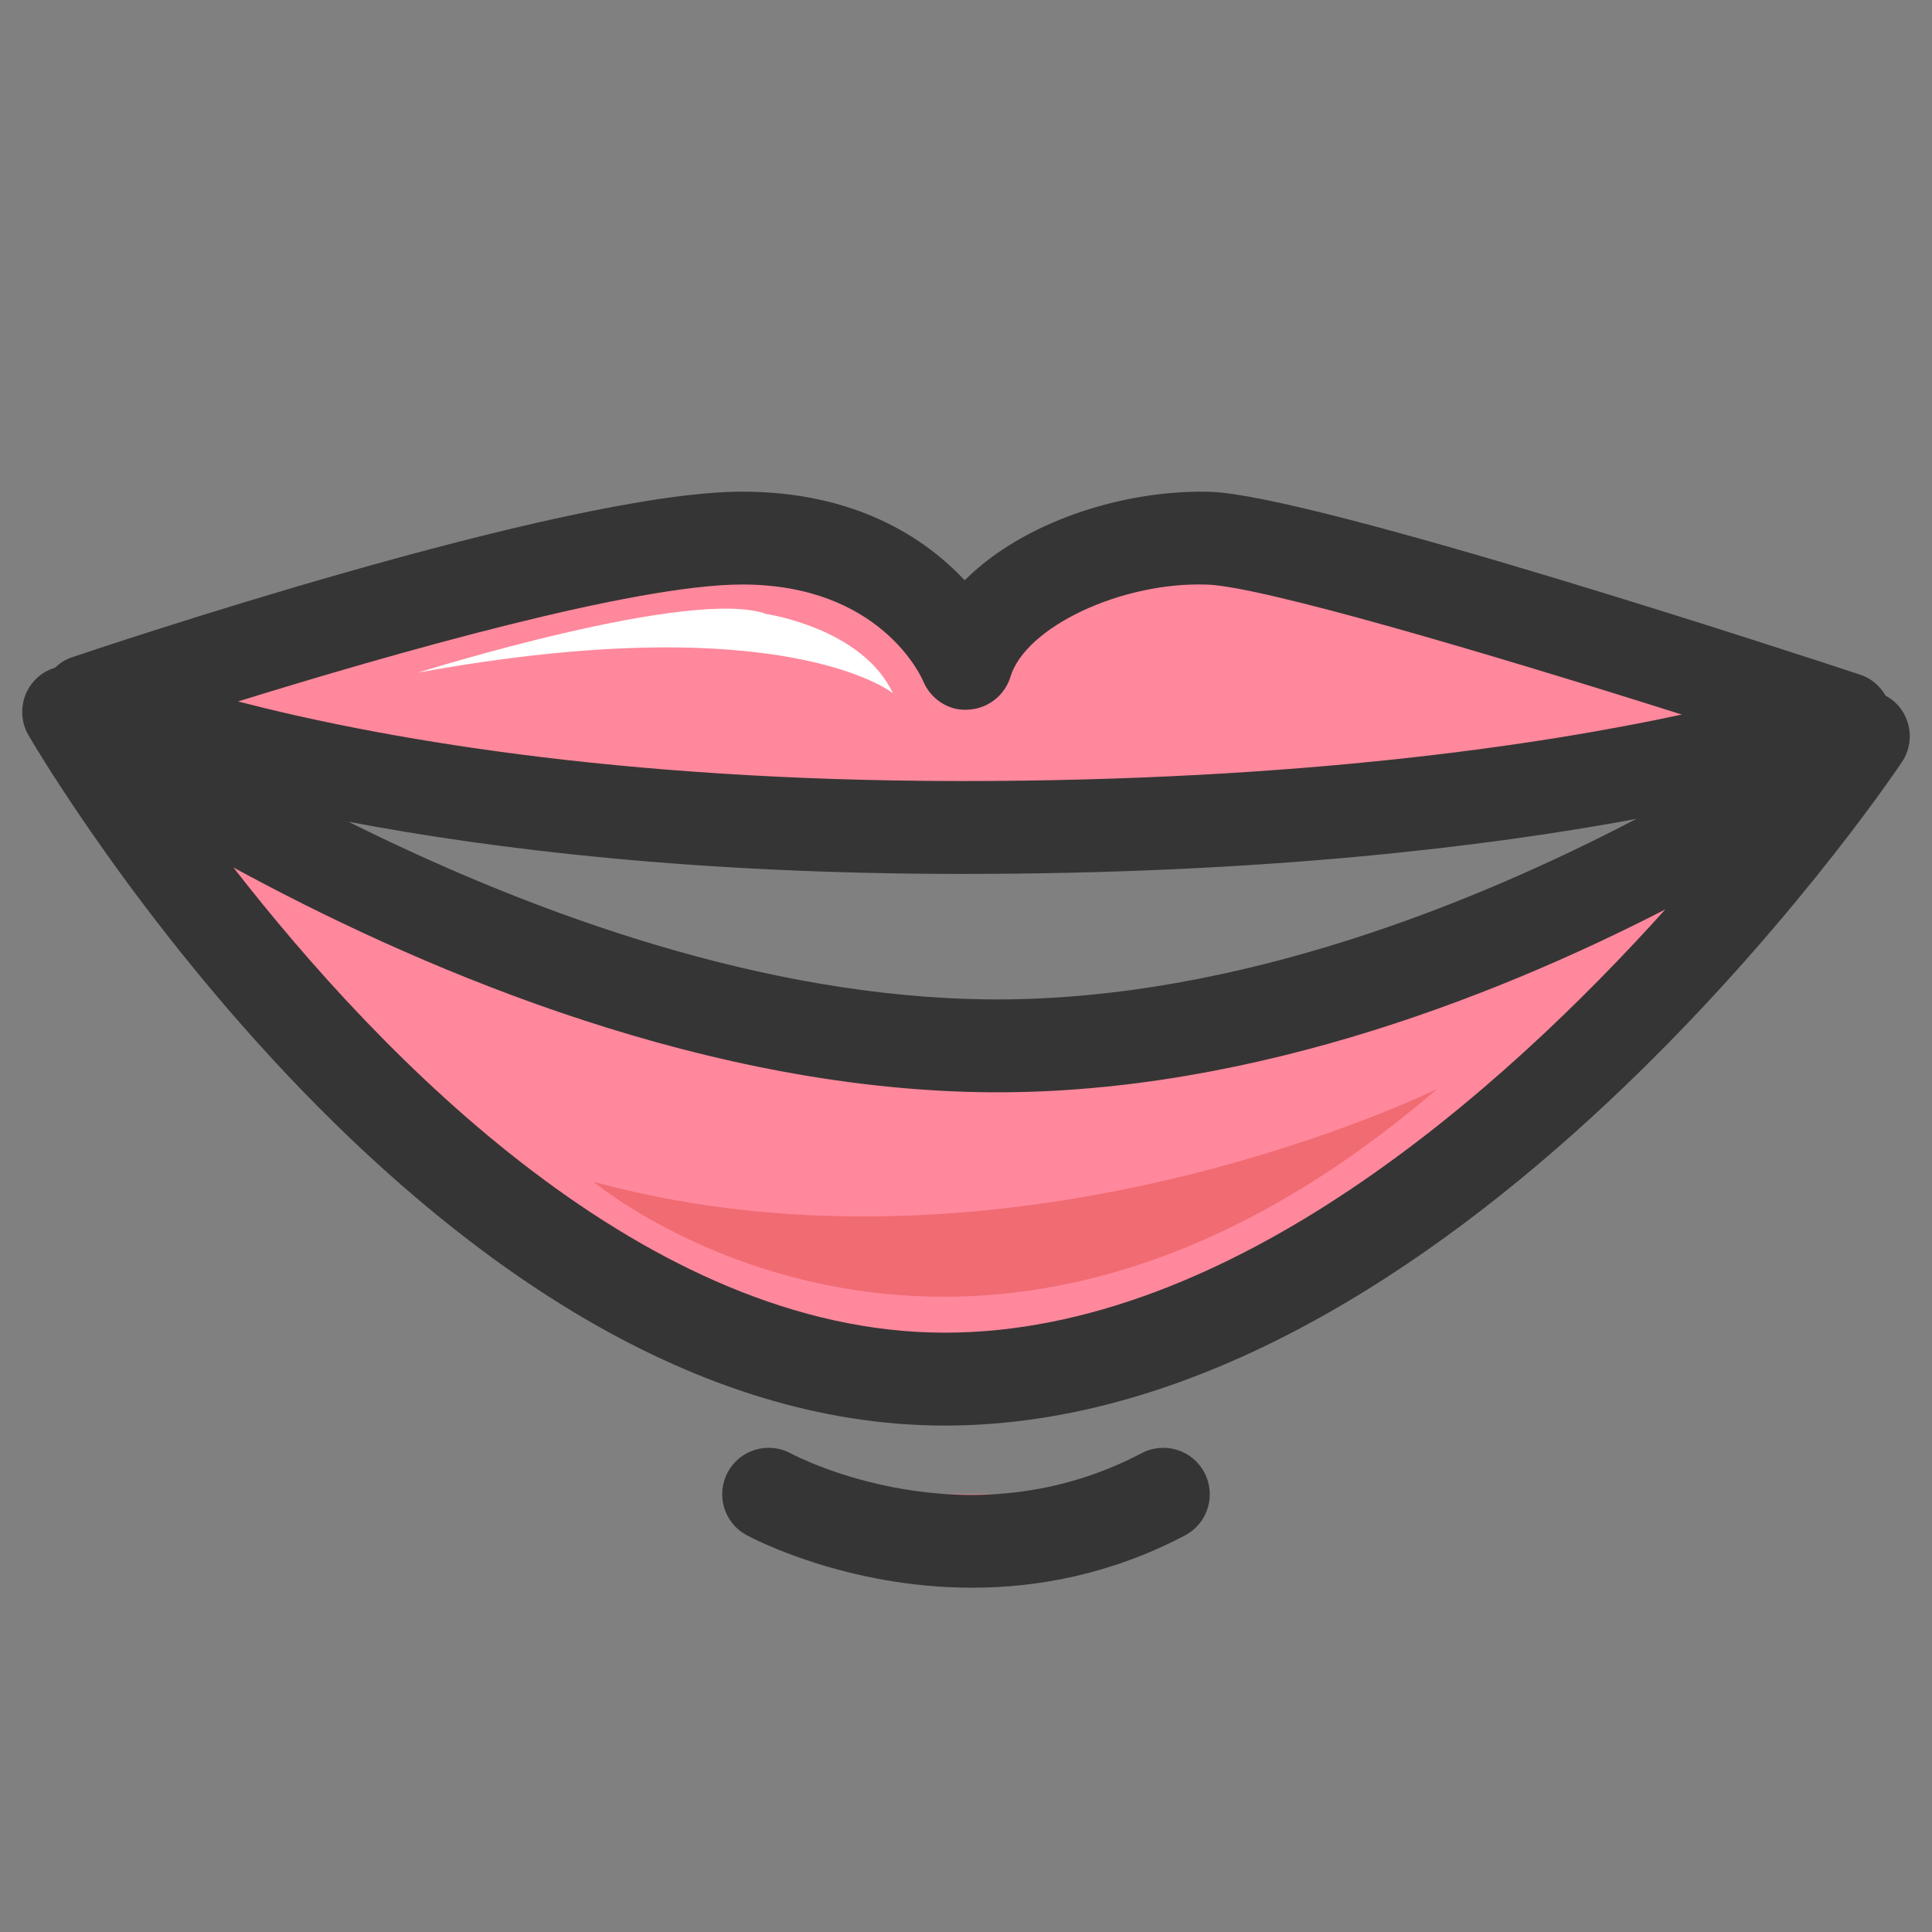
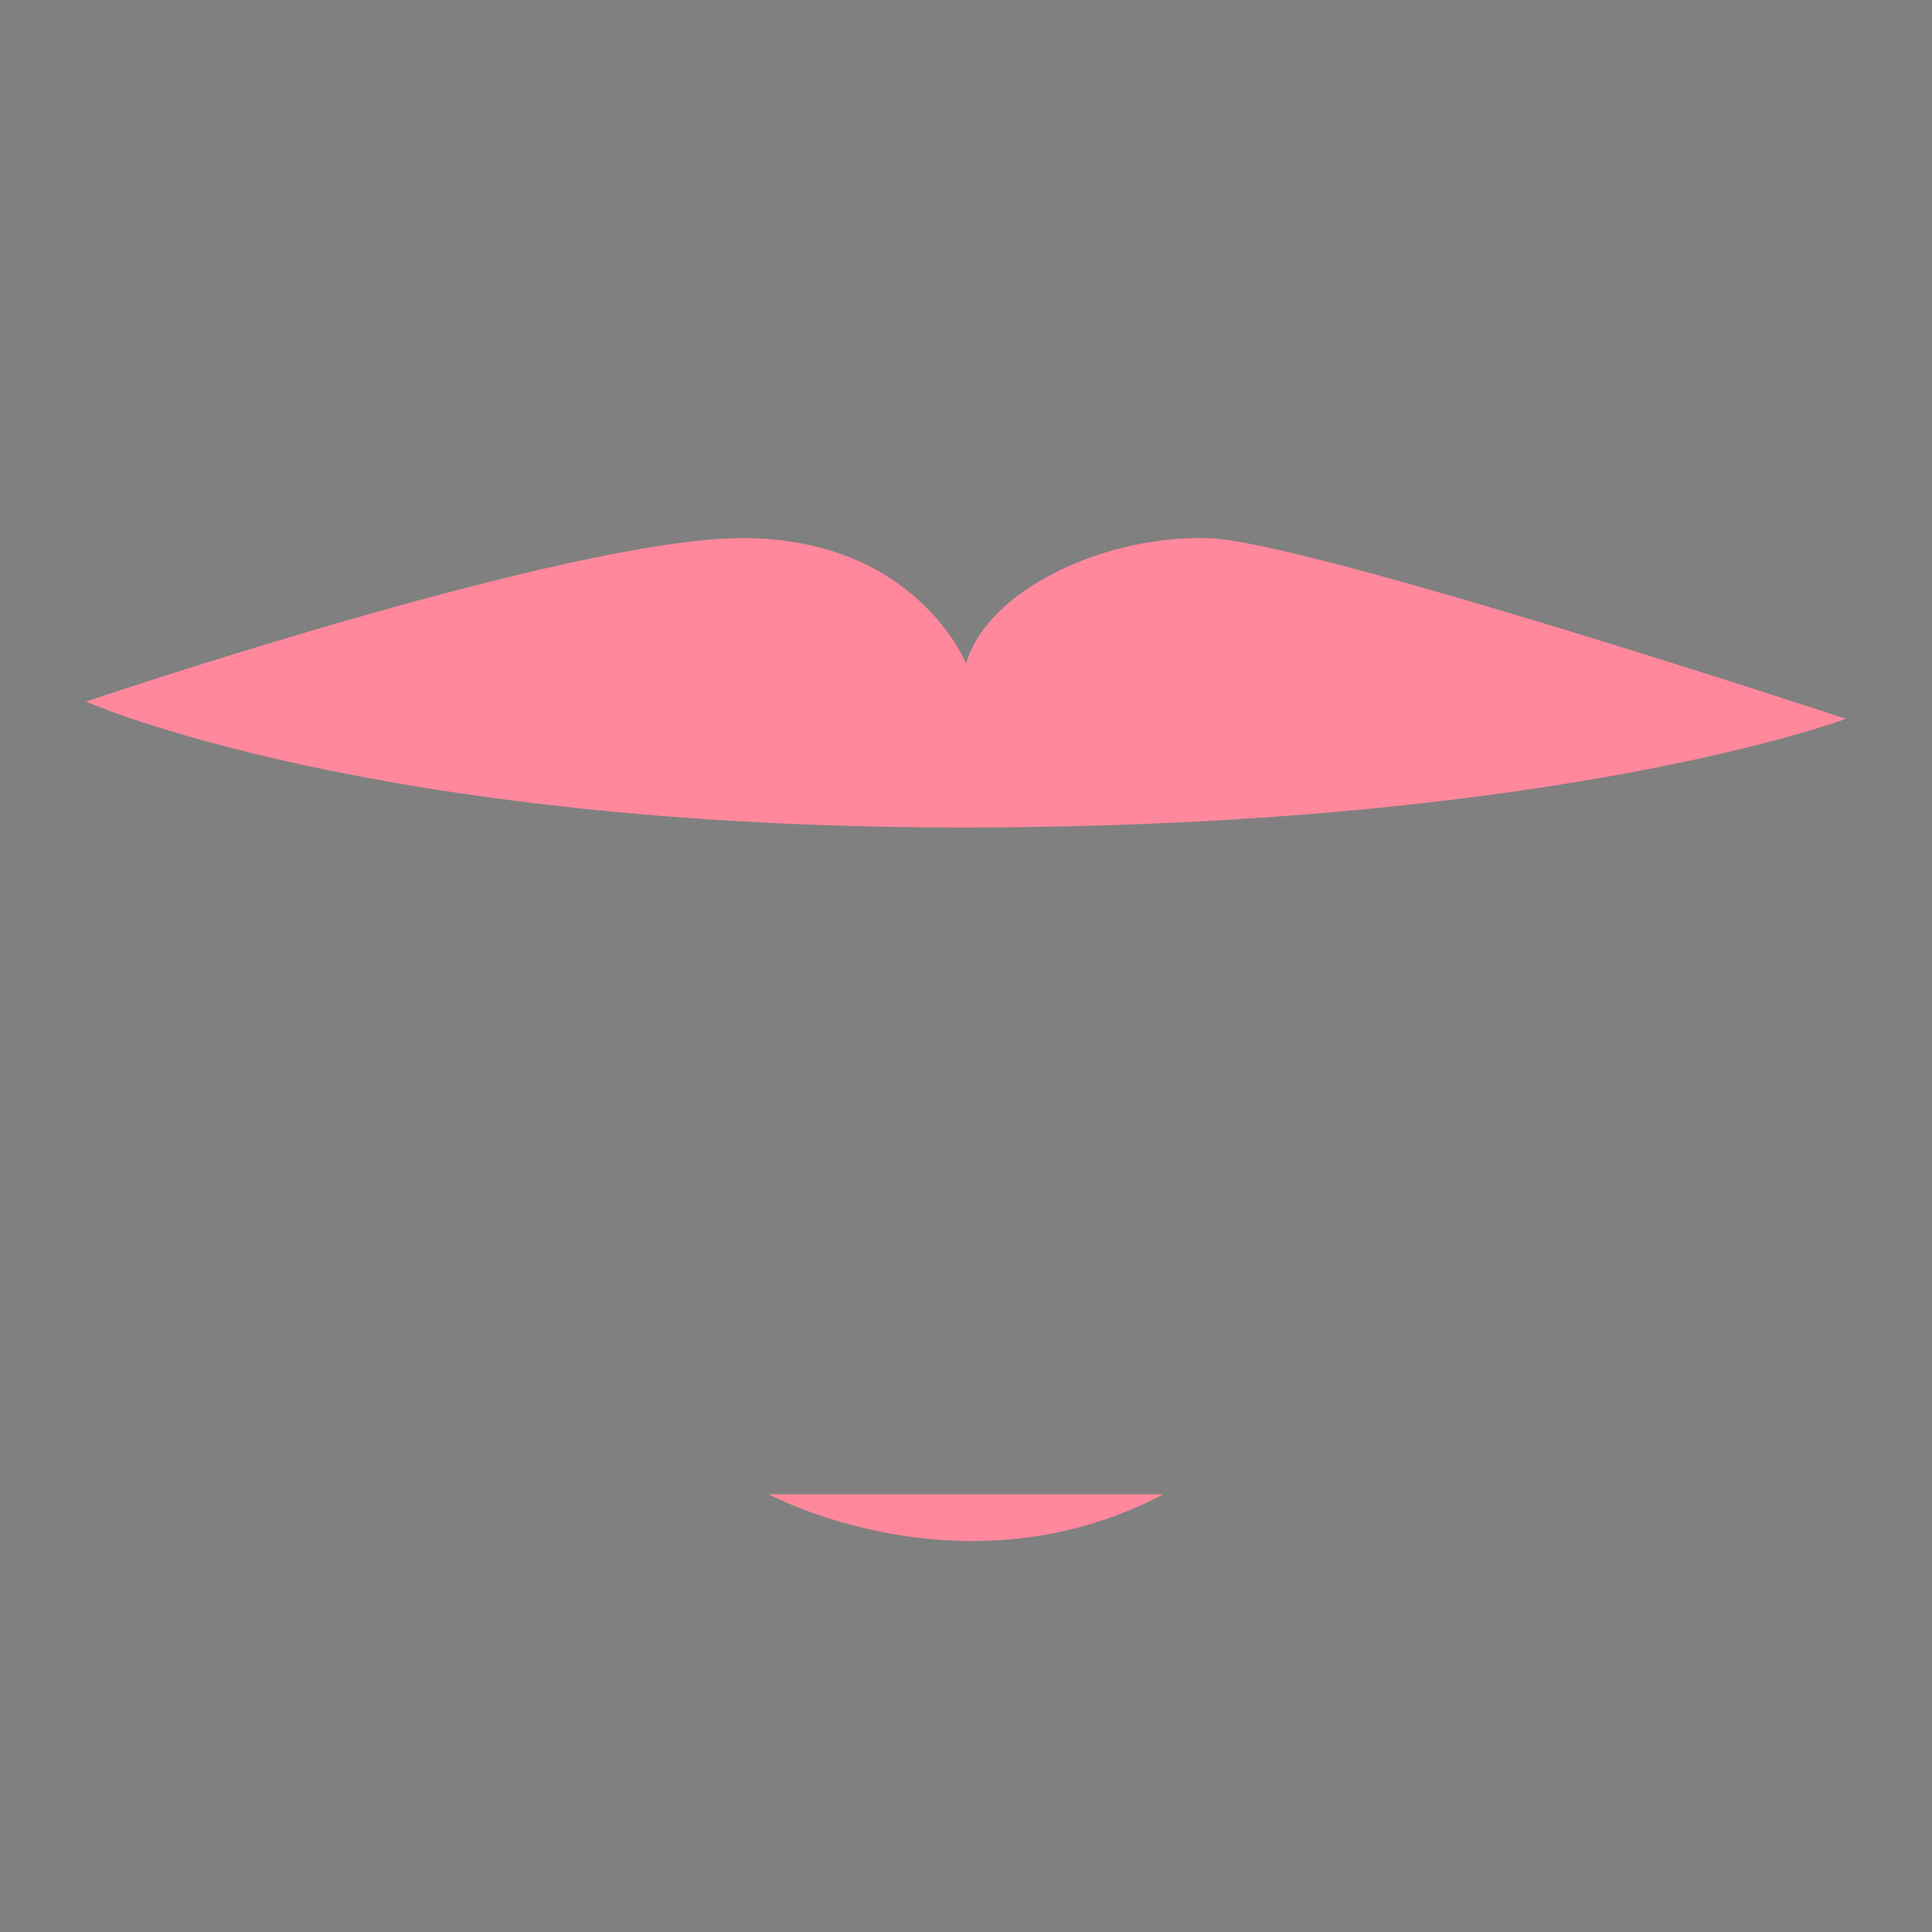
<svg xmlns="http://www.w3.org/2000/svg" version="1.1" id="Layer_1" x="0px" y="0px" width="91px" height="91px" viewBox="0 0 91 91" enable-background="new 0 0 91 91">
  <rect x="0" y="0" width="91" height="91" fill="#808080" stroke="none" />
  <g>
    <g>
      <g>
        <path fill="#FF889C" d="M86.949,33.858c0,0-25.272-8.343-29.996-8.507c-4.727-0.164-10.361,2.293-11.452,5.892&#13;&#10;    c0,0-2.361-5.898-10.541-5.898c-8.182,0-30.91,7.7-30.91,7.7s13.279,5.931,41.27,5.931&#13;&#10;    C73.313,38.976,86.949,33.858,86.949,33.858z" />
-         <path fill="#FF889C" d="M45.591,49.241C24.135,48.589,3.235,33.533,3.235,33.533s18.358,31.425,41.269,31.425&#13;&#10;    c22.901,0,43.264-30.281,43.264-30.281S67.042,49.9,45.591,49.241z" />
      </g>
      <g>
        <path fill="#FF889C" d="M36.206,70.382c0,0,9.173,4.958,18.592,0" />
        <g>
-           <path fill="#363535" d="M89.282,33.1c-0.142-0.136-0.302-0.241-0.466-0.332c-0.265-0.45-0.666-0.814-1.184-0.985&#13;&#10;     c-2.615-0.865-25.71-8.447-30.605-8.617c-4.038-0.121-8.815,1.385-11.589,4.168c-1.854-1.979-5.119-4.176-10.479-4.176&#13;&#10;     c-8.444,0-30.669,7.495-31.61,7.816c-0.297,0.101-0.545,0.276-0.767,0.48c-0.297,0.093-0.579,0.242-0.821,0.462&#13;&#10;     c-0.764,0.694-0.937,1.83-0.417,2.721c0.776,1.327,19.268,32.51,43.158,32.51c23.794,0,44.223-29.973,45.079-31.249&#13;&#10;     C90.175,35.016,90.048,33.836,89.282,33.1z M34.96,27.531c6.502,0,8.439,4.36,8.509,4.521c0.347,0.863,1.208,1.443,2.125,1.374&#13;&#10;     c0.93-0.041,1.73-0.662,2.001-1.551c0.712-2.347,5.243-4.49,9.282-4.339c2.548,0.09,13.076,3.189,22.339,6.121&#13;&#10;     c-6.597,1.418-17.884,3.131-33.896,3.131c-16.414,0-27.722-2.093-34.107-3.749C18.459,30.795,29.862,27.533,34.96,27.531z&#13;&#10;      M77.073,38.571c-7.55,3.945-18.733,8.504-30.123,8.504c-0.433,0-0.861-0.009-1.295-0.021&#13;&#10;     c-10.736-0.326-21.442-4.462-29.244-8.35c6.86,1.306,16.441,2.459,28.908,2.459C59.521,41.165,70.055,39.874,77.073,38.571z&#13;&#10;      M44.503,62.771c-14.025,0-26.522-12.932-33.508-21.911c8.271,4.504,21.205,10.163,34.527,10.567&#13;&#10;     c12.539,0.389,24.651-4.343,32.916-8.591C70.713,51.414,57.943,62.771,44.503,62.771z" />
-           <path fill="#363535" d="M53.777,68.445c-8.215,4.326-16.188,0.195-16.537,0.009c-1.063-0.57-2.387-0.175-2.96,0.888&#13;&#10;     c-0.574,1.063-0.179,2.391,0.886,2.965c0.272,0.15,4.683,2.477,10.621,2.477c3.057,0,6.52-0.617,10.029-2.465&#13;&#10;     c1.067-0.563,1.479-1.885,0.914-2.955C56.172,68.294,54.846,67.884,53.777,68.445z" />
-         </g>
+           </g>
      </g>
    </g>
-     <path fill="#FFFFFF" d="M19.694,31.681c0,0,12.891-4.053,16.411-2.757c0,0,4.496,0.649,5.953,3.728&#13;&#10;  C42.059,32.651,36.965,28.528,19.694,31.681z" />
-     <path fill="#F16B72" d="M67.693,51.29c0,0-19.864,9.788-39.733,4.375C27.96,55.665,45.502,70.382,67.693,51.29z" />
  </g>
</svg>